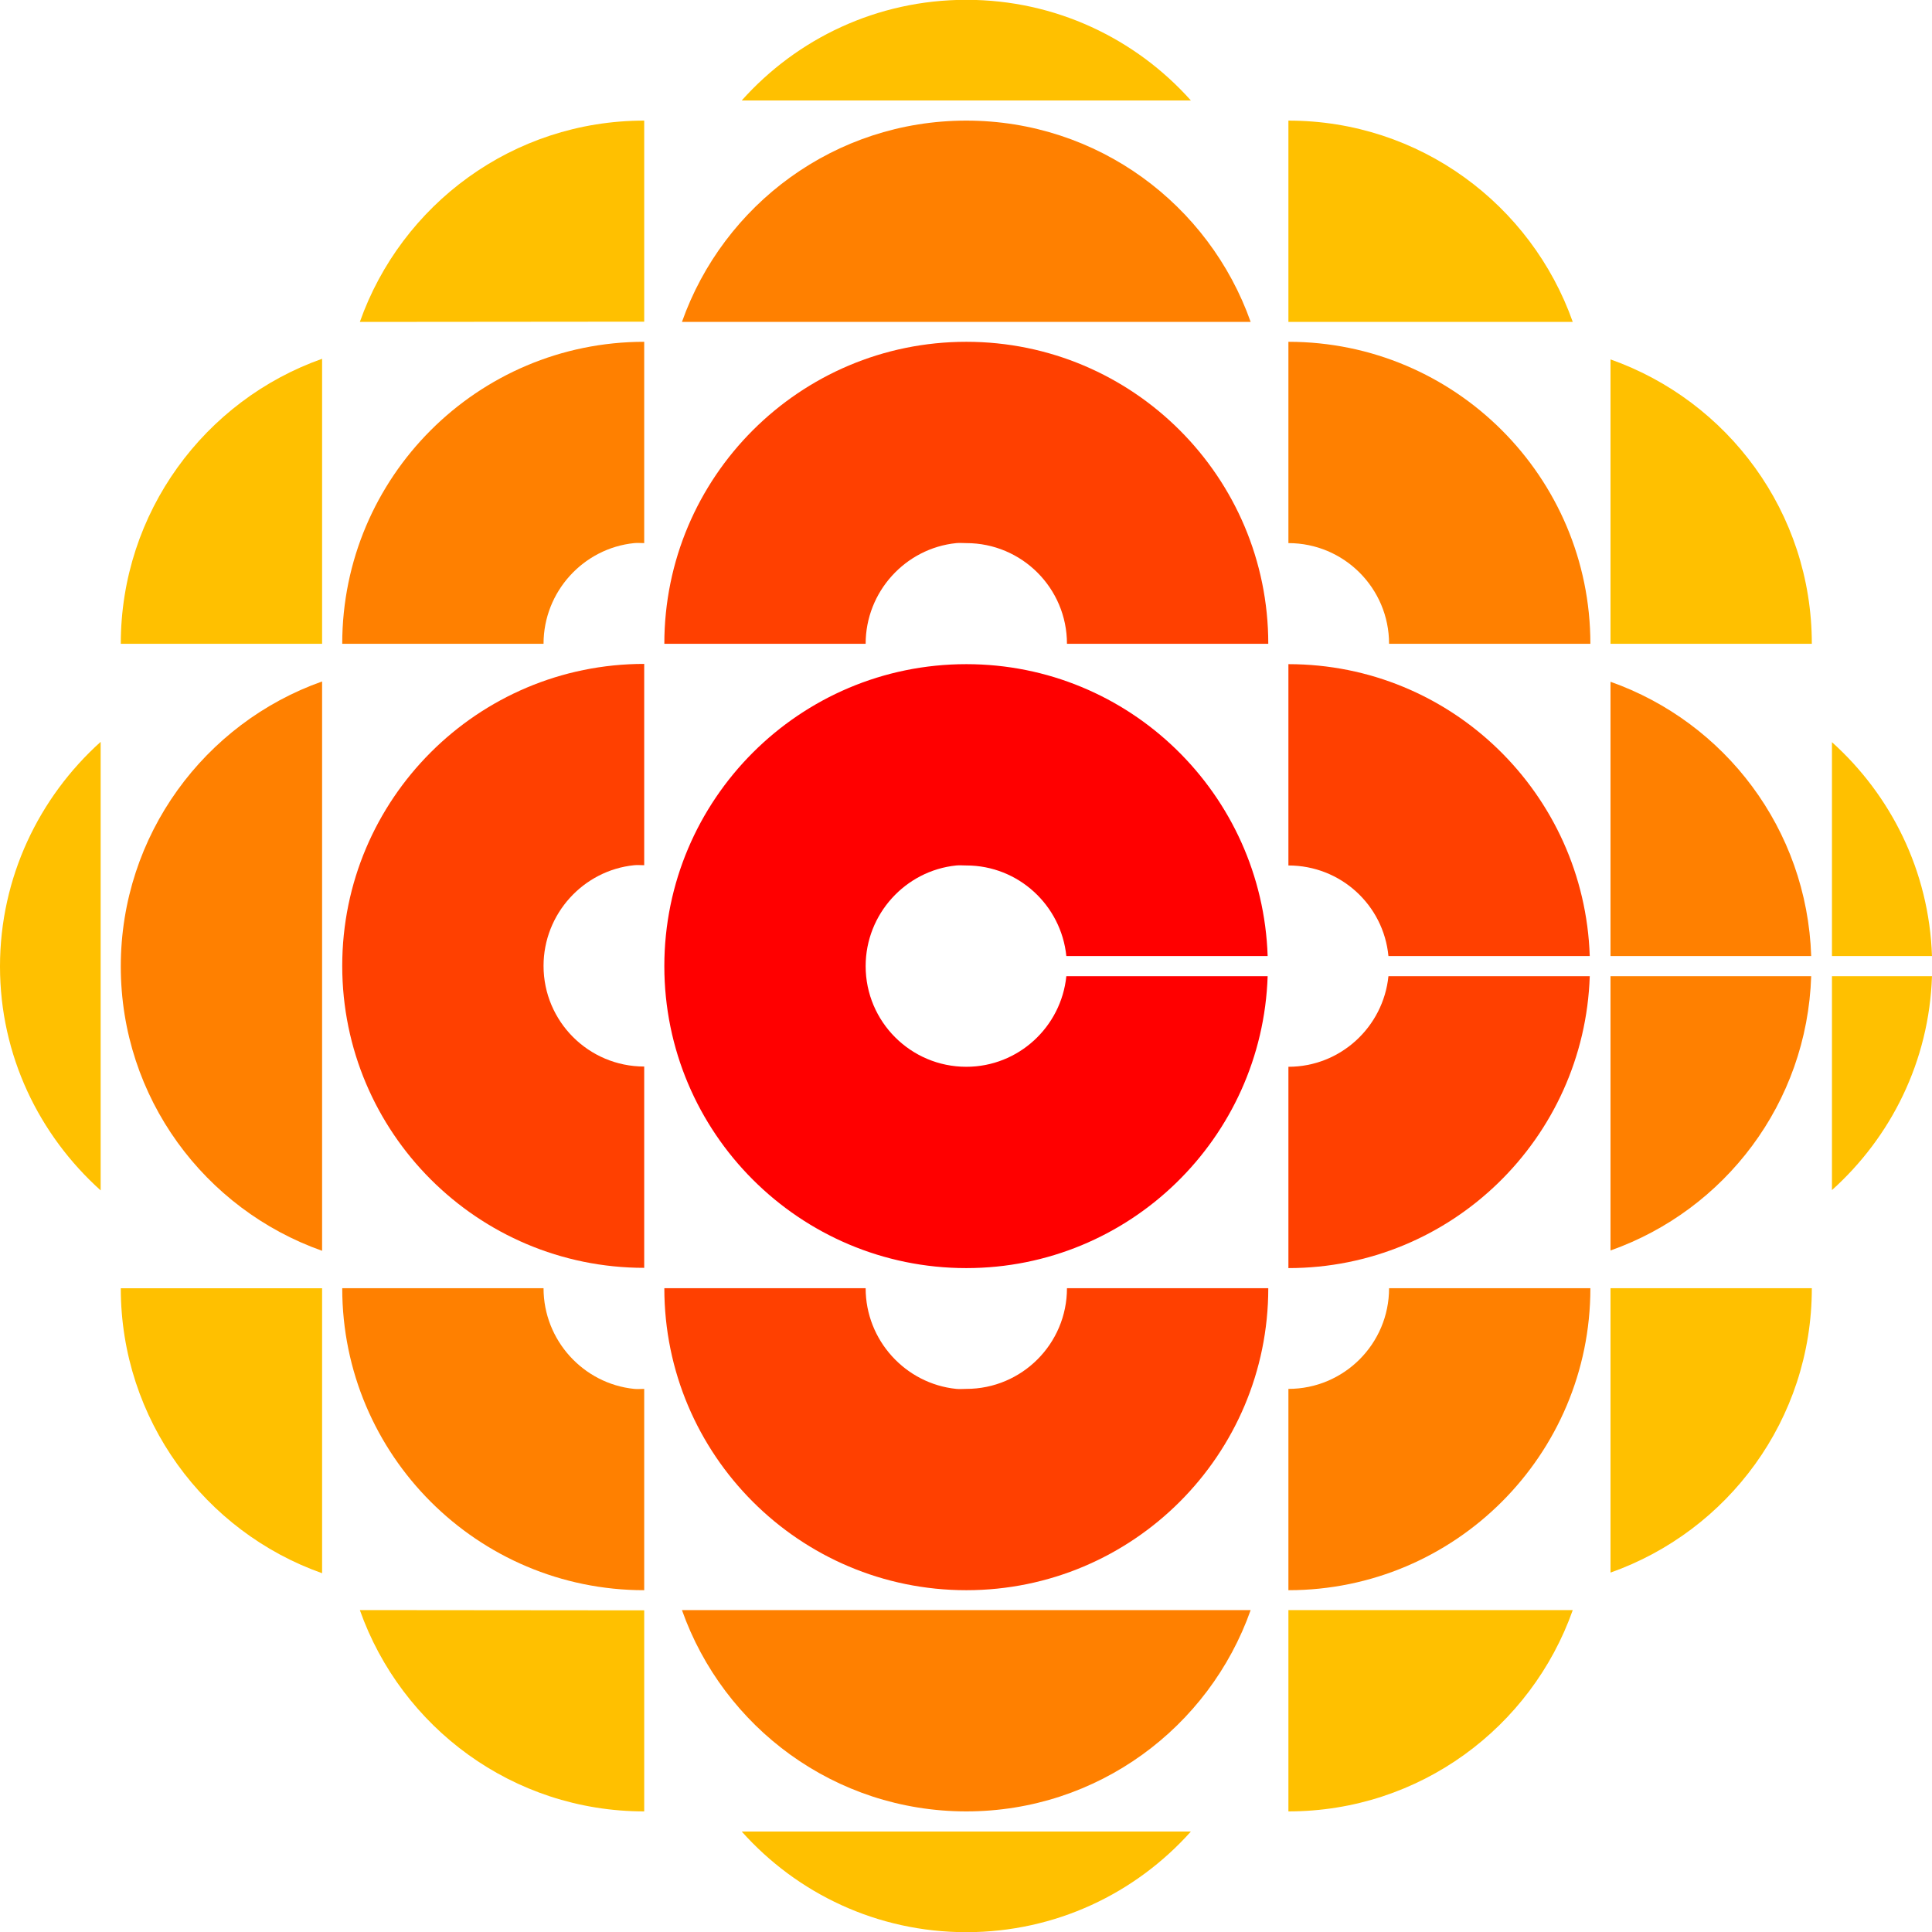
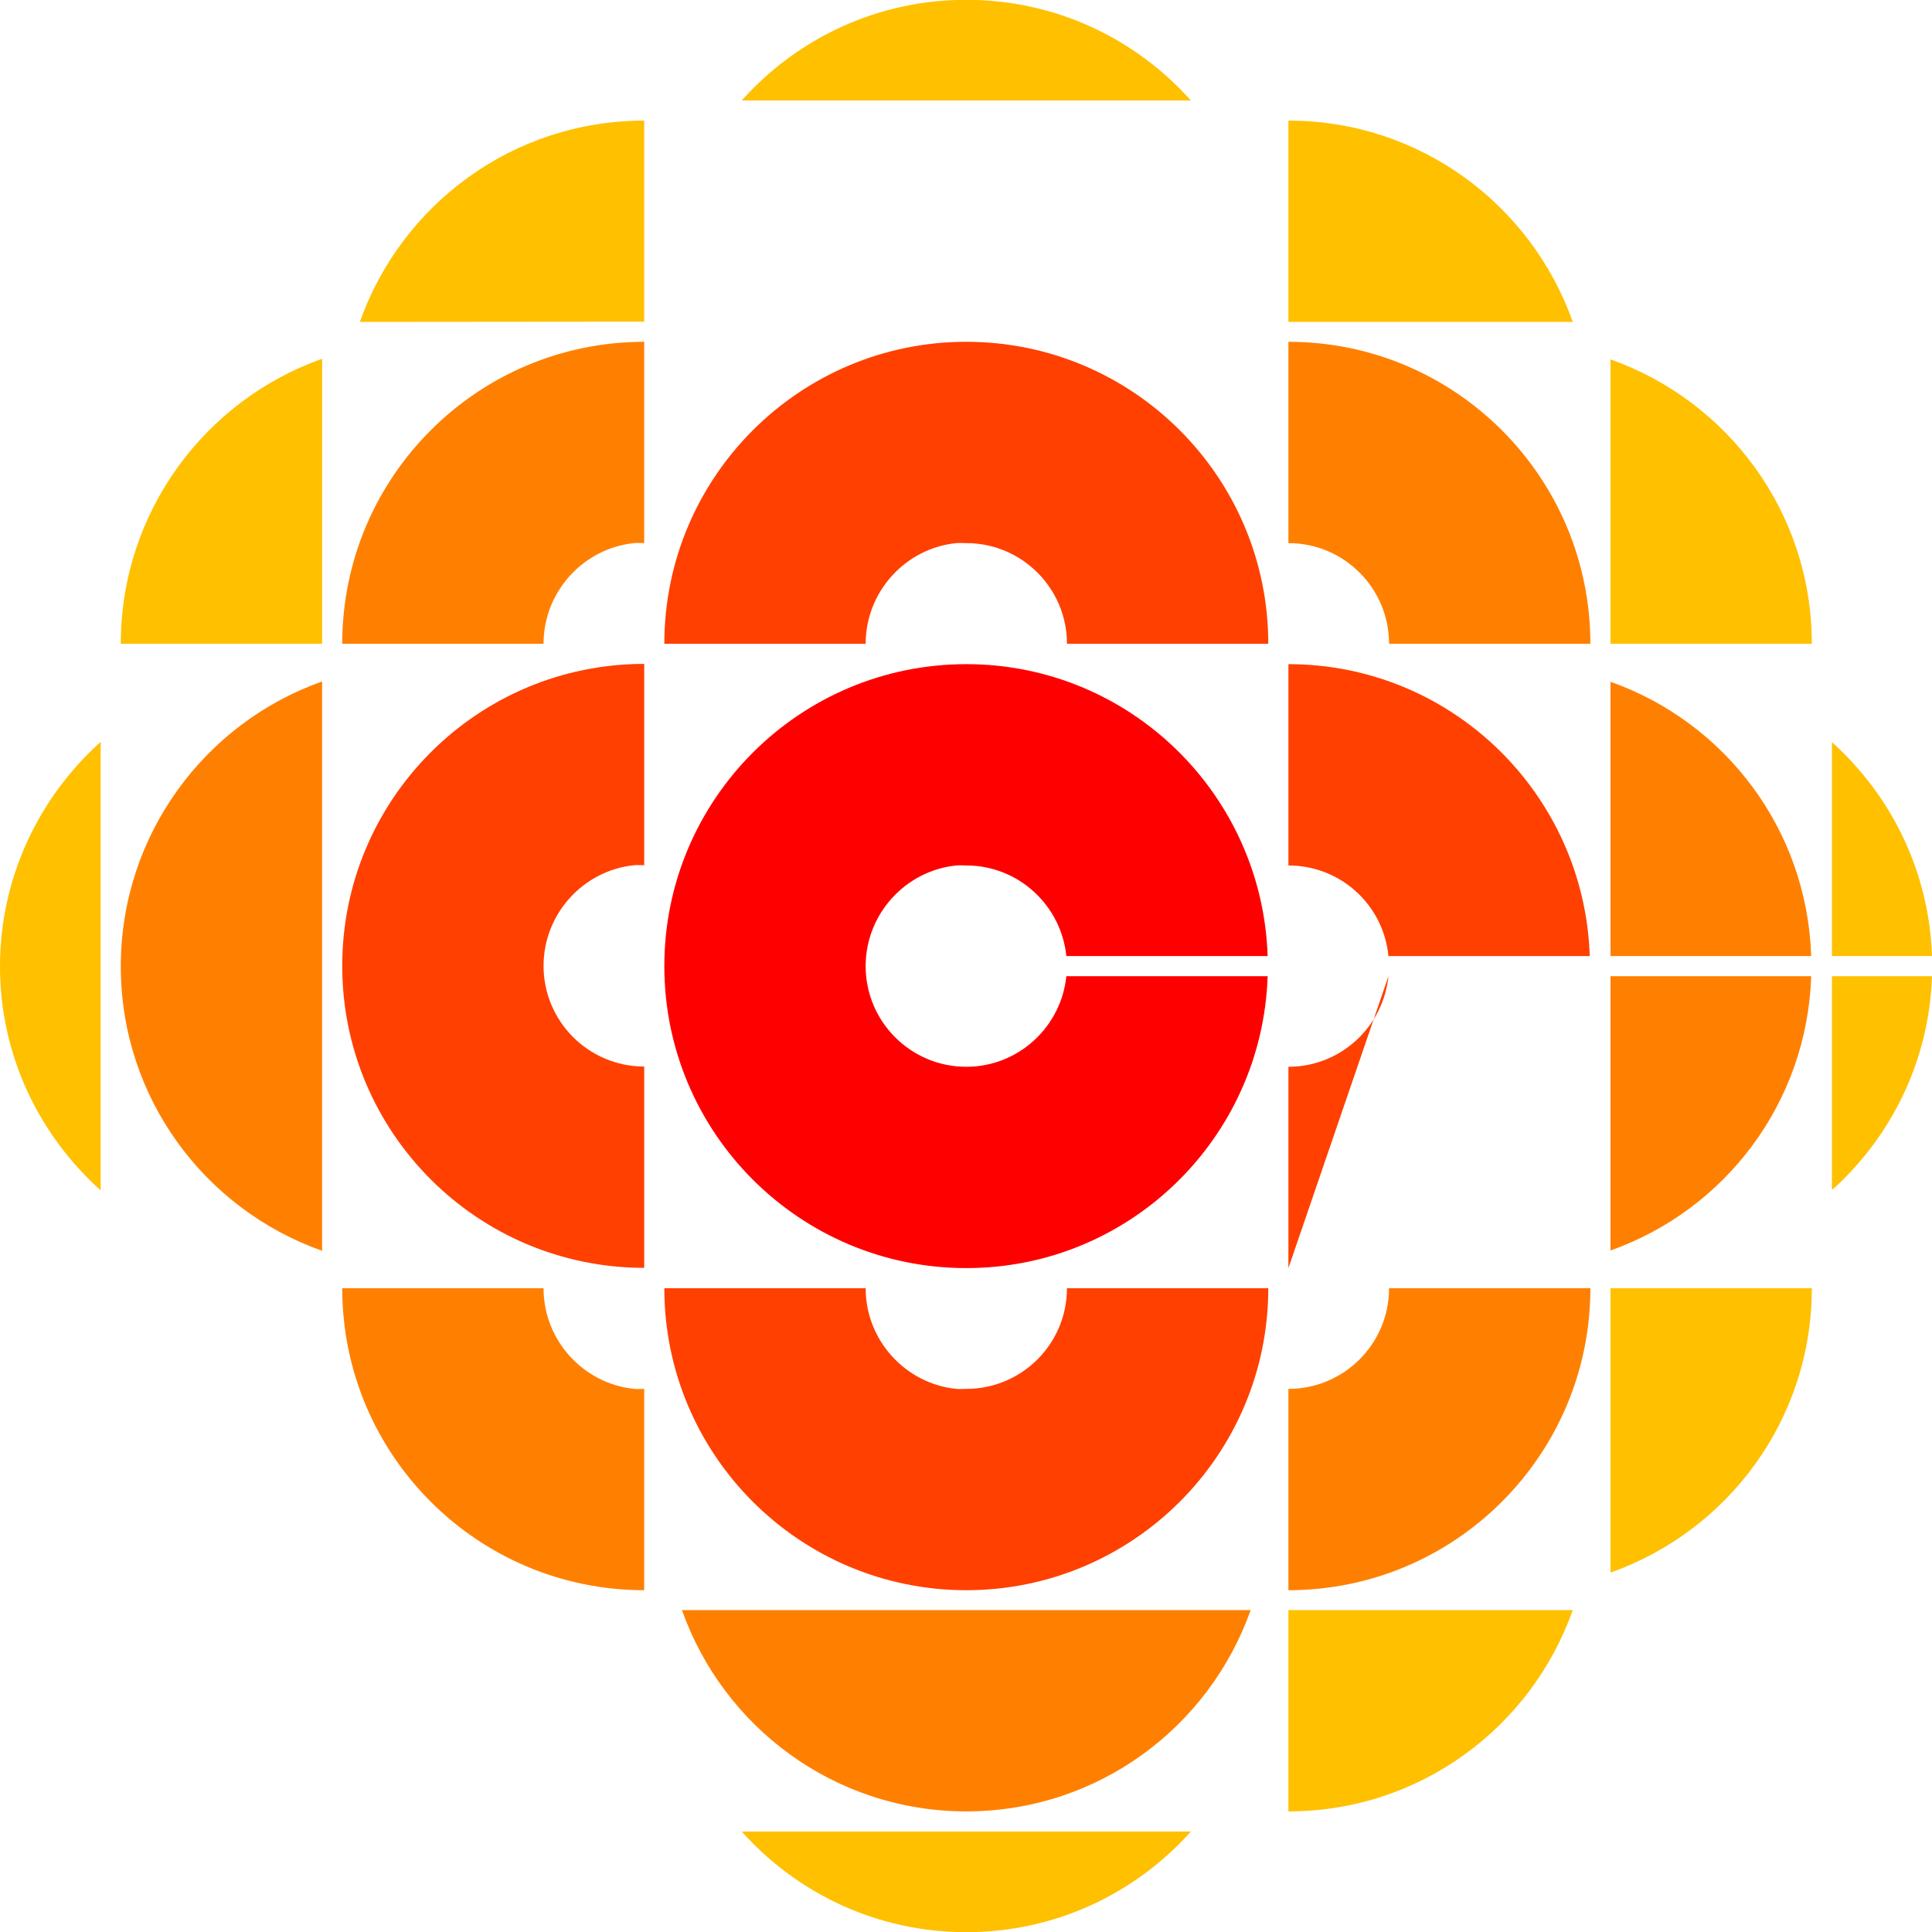
<svg xmlns="http://www.w3.org/2000/svg" xmlns:ns1="http://sodipodi.sourceforge.net/DTD/sodipodi-0.dtd" xmlns:ns2="http://www.inkscape.org/namespaces/inkscape" width="1000" height="1000" id="svg7161" ns1:version="0.32" ns2:version="0.92.4 (5da689c313, 2019-01-14)" version="1.0" ns1:docname="CBC 1976.svg" ns2:output_extension="org.inkscape.output.svg.inkscape">
  <defs id="defs7163">
    <marker ns2:stockid="Arrow1Mstart" orient="auto" refY="0" refX="0" id="Arrow1Mstart" style="overflow:visible">
      <path id="path8572" d="M 0,0 5,-5 -12.5,0 5,5 Z" style="fill-rule:evenodd;stroke:#000000;stroke-width:1pt;marker-start:none" transform="matrix(0.4,0,0,0.4,4,0)" ns2:connector-curvature="0" />
    </marker>
    <marker ns2:stockid="Arrow1Mend" orient="auto" refY="0" refX="0" id="Arrow1Mend" style="overflow:visible">
      <path id="path8575" d="M 0,0 5,-5 -12.5,0 5,5 Z" style="fill-rule:evenodd;stroke:#000000;stroke-width:1pt;marker-start:none" transform="matrix(-0.4,0,0,-0.4,-4,0)" ns2:connector-curvature="0" />
    </marker>
  </defs>
  <ns1:namedview id="base" pagecolor="#ffffff" bordercolor="#666666" borderopacity="1.0" gridtolerance="10000" guidetolerance="10" objecttolerance="10" ns2:pageopacity="0.0" ns2:pageshadow="2" ns2:zoom="0.44880953" ns2:cx="-280.74477" ns2:cy="163.87404" ns2:document-units="px" ns2:current-layer="layer1" showgrid="false" showguides="true" ns2:object-paths="false" ns2:grid-points="true" ns2:guide-bbox="true" width="125px" height="125px" ns2:window-width="1920" ns2:window-height="1017" ns2:window-x="-8" ns2:window-y="-8" fit-margin-top="0" fit-margin-left="0" fit-margin-right="0" fit-margin-bottom="0" ns2:window-maximized="1" />
  <g ns2:label="Layer 1" ns2:groupmode="layer" id="layer1" transform="translate(-150.49,833.104)">
    <g id="g4643" transform="matrix(2.605,0,0,2.605,-176.561,-332.712)">
      <g id="g4614">
        <path d="m 317.547,-60.125 c -33.12,0 -60,26.88 -60,60 0,33.12 26.88,60 60,60 32.443,0 58.808,-25.815 59.875,-58 h -40 C 336.397,11.956 327.897,19.875 317.547,19.875 c -11.04,0 -20,-8.96 -20,-20 0,-10.35 7.919,-18.975 18,-20 0.672,-0.068 1.31,0 2,0 10.35,0 18.85,7.919 19.875,18 h 40 C 376.355,-34.31 349.99,-60.125 317.547,-60.125 Z" id="path7169" style="fill:#ff0000;fill-opacity:1;stroke:none" ns2:connector-curvature="0" />
        <path d="m 253.547,-60.176 c -33.12,0 -60,26.88 -60,60 0,33.12 26.88,60 60,60 v -40 c -11.04,0 -20,-8.96 -20,-20 0,-10.35 7.919,-18.975 18,-20 0.672,-0.068 1.31,0 2,0 z" id="path8189" style="fill:#ff4000;fill-opacity:1;stroke:none" ns2:connector-curvature="0" />
        <path d="m 189.547,-56.688 c -23.303,8.239 -40,30.512 -40,56.625 0,26.113 16.697,48.261 40,56.5 z" id="path8194" style="fill:#ff8000;fill-opacity:1;stroke:none" ns2:connector-curvature="0" />
        <path d="m 145.547,-44.688 c -12.212,10.986 -20,26.918 -20,44.625 0,17.707 7.788,33.514 20,44.5 z" id="path8199" style="fill:#ffc000;fill-opacity:1;stroke:none" ns2:connector-curvature="0" />
-         <path d="m 381.547,-60.125 v 40 c 10.39,0 18.905,7.862 19.875,18 h 40 C 440.355,-34.31 413.99,-60.125 381.547,-60.125 Z m 19.875,62 C 400.397,11.956 391.897,19.875 381.547,19.875 v 40 c 32.443,0 58.808,-25.815 59.875,-58 z" id="path8204" style="fill:#ff4000;fill-opacity:1;stroke:none" ns2:connector-curvature="0" />
+         <path d="m 381.547,-60.125 v 40 c 10.39,0 18.905,7.862 19.875,18 h 40 C 440.355,-34.31 413.99,-60.125 381.547,-60.125 Z m 19.875,62 C 400.397,11.956 391.897,19.875 381.547,19.875 v 40 z" id="path8204" style="fill:#ff4000;fill-opacity:1;stroke:none" ns2:connector-curvature="0" />
        <path d="m 445.547,-56.625 v 54.5 h 39.875 c -0.828,-25.238 -17.17,-46.472 -39.875,-54.5 z m 0,58.5 V 56.375 c 22.705,-8.028 39.047,-29.262 39.875,-54.5 z" id="path8209" style="fill:#ff8000;fill-opacity:1;stroke:none" ns2:connector-curvature="0" />
        <path d="m 489.547,-44.625 v 42.5 h 19.875 C 508.85,-19.015 501.289,-34.062 489.547,-44.625 Z m 0,46.5 V 44.375 c 11.751,-10.571 19.314,-25.603 19.875,-42.5 z" id="path8214" style="fill:#ffc000;fill-opacity:1;stroke:none" ns2:connector-curvature="0" />
        <path d="m 253.547,-124.176 c -33.12,0 -60,26.88 -60,60 h 40 c 0,-10.35 7.919,-18.975 18,-20 0.672,-0.068 1.31,0 2,0 z" id="path8243" style="fill:#ff8000;fill-opacity:1;stroke:none" ns2:connector-curvature="0" />
        <path d="m 317.547,-124.176 c -33.12,0 -60,26.88 -60,60 h 40 c 0,-10.35 7.919,-18.975 18,-20 0.672,-0.068 1.31,0 2,0 11.04,0 20,8.96 20,20 h 40 c 0,-33.12 -26.88,-60 -60,-60 z" id="path8241" style="fill:#ff4000;fill-opacity:1;stroke:none" ns2:connector-curvature="0" />
        <path d="m 381.547,-124.176 v 40 c 11.04,0 20,8.96 20,20 h 40 c 0,-33.12 -26.88,-60 -60,-60 z" id="path8239" style="fill:#ff8000;fill-opacity:1;stroke:none" ns2:connector-curvature="0" />
        <path d="m 189.547,-120.801 c -23.303,8.239 -40,30.512 -40,56.625 h 40 z" id="path8237" style="fill:#ffc000;fill-opacity:1;stroke:none" ns2:connector-curvature="0" />
        <path d="m 445.547,-120.676 v 56.5 h 40 c 0,-26.113 -16.697,-48.261 -40,-56.5 z" id="path8221" style="fill:#ffc000;fill-opacity:1;stroke:none" ns2:connector-curvature="0" />
        <path d="m 253.547,-168.125 c -26.113,0 -48.261,16.697 -56.5,40 l 56.5,-0.051 z" id="path8455" style="fill:#ffc000;fill-opacity:1;stroke:none" ns2:connector-curvature="0" />
-         <path d="m 317.547,-168.125 c -26.113,0 -48.261,16.697 -56.5,40 h 113 c -8.239,-23.303 -30.387,-40 -56.5,-40 z" id="path8453" style="fill:#ff8000;fill-opacity:1;stroke:none" ns2:connector-curvature="0" />
        <path d="m 381.547,-168.125 v 40 h 56.5 c -8.239,-23.303 -30.387,-40 -56.5,-40 z" id="path8266" style="fill:#ffc000;fill-opacity:1;stroke:none" ns2:connector-curvature="0" />
        <path d="m 317.547,-192.125 c -17.761,0 -33.661,7.727 -44.625,20 h 89.25 c -10.964,-12.273 -26.864,-20 -44.625,-20 z" id="path8293" style="fill:#ffc000;fill-opacity:1;stroke:none" ns2:connector-curvature="0" />
        <path d="m 253.547,123.875 c -33.12,0 -60,-26.88 -60,-60 h 40 c 0,10.35 7.919,18.975 18,20 0.672,0.068 1.31,0 2,0 z" id="path8316" style="fill:#ff8000;fill-opacity:1;stroke:none" ns2:connector-curvature="0" />
        <path d="m 317.547,123.875 c -33.12,0 -60,-26.88 -60,-60 h 40 c 0,10.35 7.919,18.975 18,20 0.672,0.068 1.31,0 2,0 11.04,0 20,-8.96 20,-20 h 40 c 0,33.12 -26.88,60 -60,60 z" id="path8318" style="fill:#ff4000;fill-opacity:1;stroke:none" ns2:connector-curvature="0" />
        <path d="m 381.547,123.875 v -40 c 11.04,0 20,-8.96 20,-20 h 40 c 0,33.12 -26.88,60 -60,60 z" id="path8320" style="fill:#ff8000;fill-opacity:1;stroke:none" ns2:connector-curvature="0" />
-         <path d="m 189.547,120.5 c -23.303,-8.239 -40,-30.512 -40,-56.625 h 40 z" id="path8322" style="fill:#ffc000;fill-opacity:1;stroke:none" ns2:connector-curvature="0" />
        <path d="m 445.547,120.375 v -56.5 h 40 c 0,26.113 -16.697,48.261 -40,56.5 z" id="path8324" style="fill:#ffc000;fill-opacity:1;stroke:none" ns2:connector-curvature="0" />
-         <path d="m 253.547,167.824 c -26.113,0 -48.261,-16.697 -56.5,-40 l 56.5,0.051 z" id="path8473" style="fill:#ffc000;fill-opacity:1;stroke:none" ns2:connector-curvature="0" />
        <path d="m 317.547,167.824 c -26.113,0 -48.261,-16.697 -56.5,-40 h 113 c -8.239,23.303 -30.387,40 -56.5,40 z" id="path8471" style="fill:#ff8000;fill-opacity:1;stroke:none" ns2:connector-curvature="0" />
        <path d="m 381.547,167.824 v -40 h 56.5 c -8.239,23.303 -30.387,40 -56.5,40 z" id="path8326" style="fill:#ffc000;fill-opacity:1;stroke:none" ns2:connector-curvature="0" />
        <path d="m 317.547,191.824 c -17.761,0 -33.661,-7.727 -44.625,-20 h 89.25 c -10.964,12.273 -26.864,20 -44.625,20 z" id="path8328" style="fill:#ffc000;fill-opacity:1;stroke:none" ns2:connector-curvature="0" />
      </g>
    </g>
  </g>
</svg>